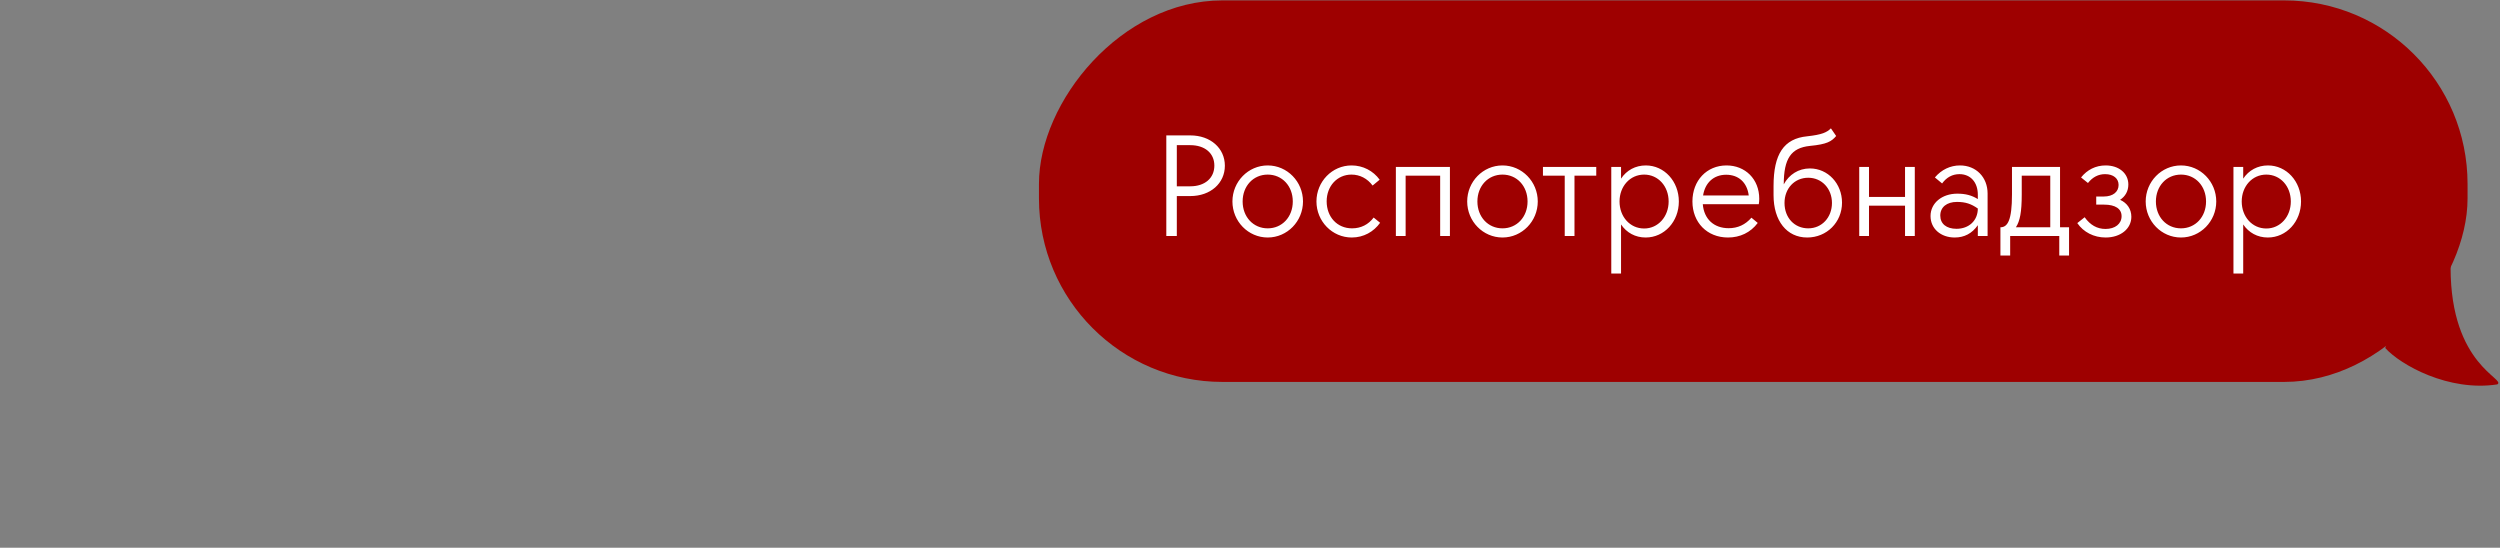
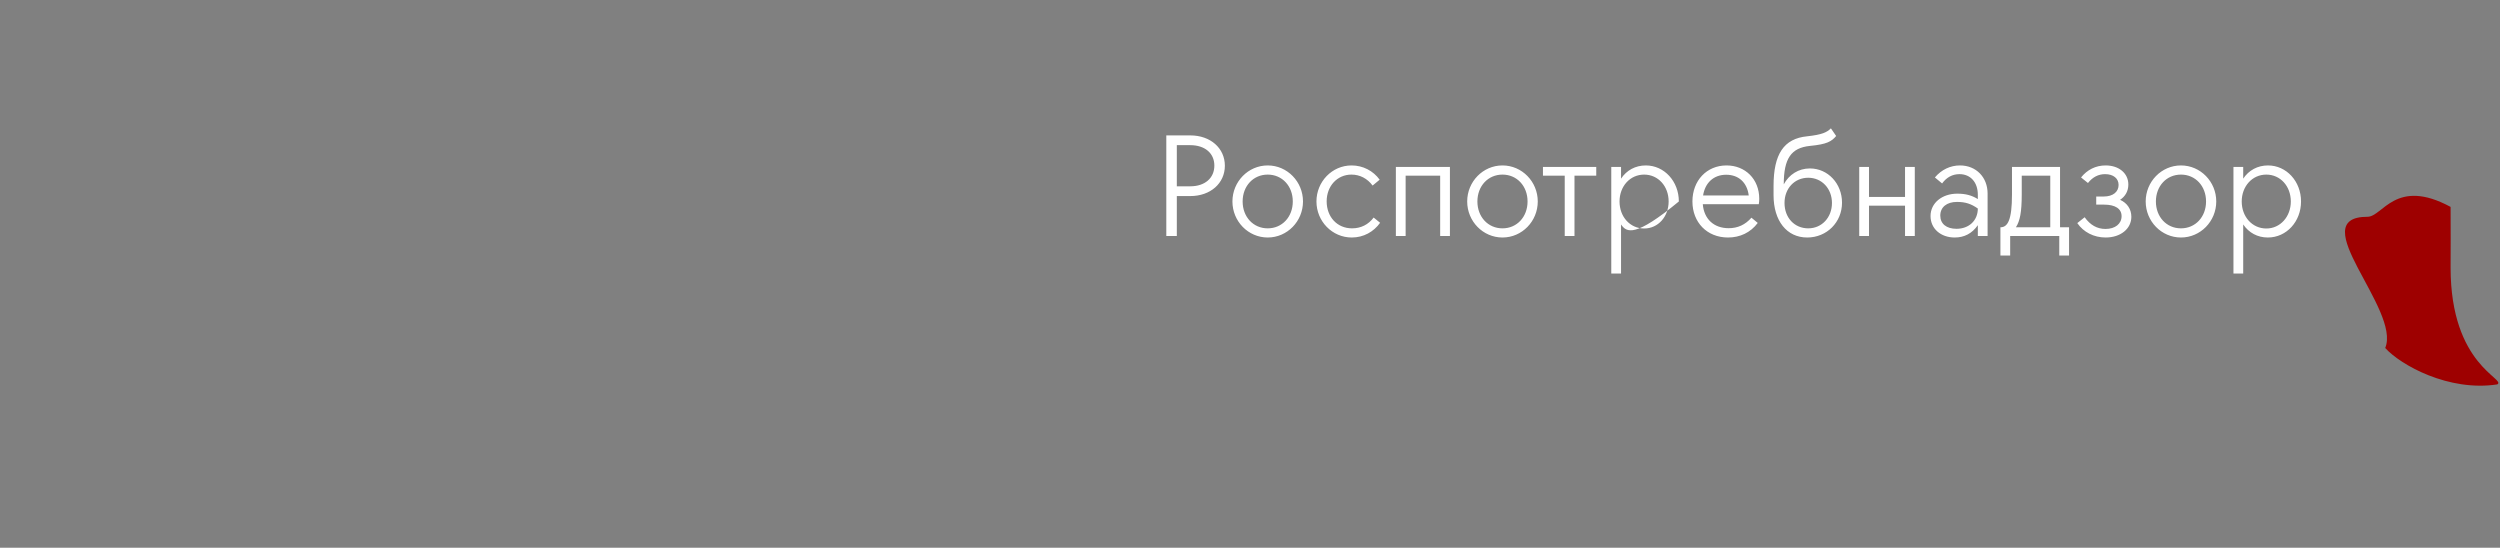
<svg xmlns="http://www.w3.org/2000/svg" width="1310" height="287" viewBox="0 0 1310 287" fill="none">
  <rect x="0" y="0" width="1310" height="287" fill="#808080" stroke="none" />
-   <rect width="748.586" height="199.922" rx="96.126" transform="matrix(-1 0 0 1 1293 0.207)" fill="#9E0000" />
-   <path d="M611.145 70.951H623.734C634.277 70.951 641.83 77.639 641.83 86.844C641.83 96.05 634.277 102.738 623.734 102.738H616.652V123.667H611.145V70.951ZM623.734 97.624C631.287 97.624 636.323 93.375 636.323 86.766C636.323 80.235 631.287 76.065 623.734 76.065H616.652V97.624H623.734ZM664.282 124.454C654.054 124.454 645.792 115.957 645.792 105.571C645.792 95.185 654.054 86.687 664.282 86.687C674.511 86.687 682.772 95.185 682.772 105.571C682.772 115.957 674.511 124.454 664.282 124.454ZM664.282 119.655C671.836 119.655 677.422 113.675 677.422 105.571C677.422 97.466 671.836 91.487 664.282 91.487C656.729 91.487 651.142 97.466 651.142 105.571C651.142 113.675 656.729 119.655 664.282 119.655ZM708.31 124.454C698.082 124.454 689.82 115.957 689.82 105.571C689.82 95.185 698.003 86.687 708.231 86.687C714.211 86.687 719.562 89.52 722.945 94.162L719.247 97.23C716.493 93.532 712.559 91.487 708.153 91.487C700.678 91.487 695.17 97.545 695.17 105.492C695.17 113.675 700.678 119.655 708.468 119.655C713.11 119.655 717.044 117.688 719.798 113.99L723.181 116.743C719.798 121.464 714.526 124.454 708.31 124.454ZM731.435 87.474H759.76V123.667H754.646V92.037H736.549V123.667H731.435V87.474ZM787.299 124.454C777.07 124.454 768.809 115.957 768.809 105.571C768.809 95.185 777.07 86.687 787.299 86.687C797.528 86.687 805.789 95.185 805.789 105.571C805.789 115.957 797.528 124.454 787.299 124.454ZM787.299 119.655C794.852 119.655 800.439 113.675 800.439 105.571C800.439 97.466 794.852 91.487 787.299 91.487C779.746 91.487 774.159 97.466 774.159 105.571C774.159 113.675 779.746 119.655 787.299 119.655ZM819.915 92.037H808.506V87.474H836.438V92.037H825.029V123.667H819.915V92.037ZM861.541 119.733C868.858 119.733 874.366 113.517 874.366 105.571C874.366 97.545 868.858 91.487 861.541 91.487C854.066 91.487 848.637 97.703 848.637 105.571C848.637 113.517 854.066 119.733 861.541 119.733ZM844.309 87.474H849.424V93.611C852.335 89.205 856.977 86.687 862.406 86.687C872.084 86.687 879.716 95.027 879.716 105.571C879.716 116.114 872.084 124.454 862.327 124.454C856.898 124.454 852.335 121.936 849.424 117.609V143.338H844.309V87.474ZM905.479 124.454C894.463 124.454 886.831 116.507 886.831 105.571C886.831 94.634 894.306 86.687 904.692 86.687C914.527 86.687 921.844 93.847 921.844 104.154C921.844 105.177 921.766 106.121 921.608 106.987H892.26C892.89 114.855 898.161 119.576 905.793 119.576C910.593 119.576 914.527 117.766 917.753 114.068L921.058 116.822C917.281 121.858 911.773 124.454 905.479 124.454ZM916.337 102.423C915.471 95.499 910.908 91.565 904.535 91.565C897.925 91.565 893.44 95.814 892.418 102.423H916.337ZM946.965 124.454C936.265 124.454 929.341 115.721 929.341 102.266V97.466C929.341 80.786 934.691 72.603 946.965 71.423C954.755 70.557 957.273 69.377 959.397 67.253L962.151 71.266C959.712 74.098 957.43 75.593 948.382 76.458C938.546 77.481 934.691 83.068 934.691 96.601C937.445 91.487 942.402 88.261 948.382 88.261C957.823 88.261 965.22 96.207 965.22 106.2C965.22 116.429 957.273 124.454 946.965 124.454ZM947.516 119.655C954.676 119.655 959.948 113.911 959.948 106.357C959.948 98.883 954.676 93.139 947.516 93.139C940.356 93.139 935.084 98.725 935.084 106.357C935.084 114.147 940.356 119.655 947.516 119.655ZM974.241 87.474H979.356V103.21H998.239V87.474H1003.35V123.667H998.239V107.774H979.356V123.667H974.241V87.474ZM1024.26 124.454C1016.95 124.454 1011.6 119.812 1011.6 113.203C1011.6 106.357 1017.66 101.479 1025.6 101.479C1030.01 101.479 1033.16 102.345 1036.38 104.312V102.03C1036.38 95.499 1032.53 91.251 1026.78 91.251C1023.08 91.251 1020.02 92.903 1017.66 96.129L1013.88 92.982C1017.34 88.89 1021.98 86.687 1027.02 86.687C1035.52 86.687 1041.5 92.903 1041.5 101.4V123.667H1036.38V118.002C1033.31 122.408 1029.22 124.454 1024.26 124.454ZM1025.21 119.891C1031.74 119.891 1036.38 115.563 1036.38 109.269C1032.92 106.83 1029.93 105.807 1025.44 105.807C1020.09 105.807 1016.71 108.561 1016.71 112.967C1016.71 117.294 1019.94 119.891 1025.21 119.891ZM1048.22 119.104C1052 119.104 1054.28 115.406 1054.28 101.873V87.474H1079.46V119.104H1084.18V133.896H1079.06V123.667H1053.33V133.896H1048.22V119.104ZM1074.34 119.104V92.037H1059.39V101.873C1059.39 111.157 1058.45 115.878 1056.32 119.104H1074.34ZM1103.37 124.454C1097.16 124.454 1091.73 121.622 1088.5 116.901L1092.36 113.832C1095.27 117.924 1098.89 119.969 1103.29 119.969C1108.33 119.969 1111.71 117.294 1111.71 113.281C1111.71 109.426 1108.49 107.223 1102.51 107.223H1098.42V102.974H1102.35C1107.31 102.974 1110.14 100.456 1110.14 96.916C1110.14 93.532 1107.46 91.251 1103.06 91.251C1099.52 91.251 1096.53 92.824 1094.09 95.893L1090.47 92.982C1093.69 88.969 1098.1 86.687 1103.37 86.687C1110.3 86.687 1115.25 90.778 1115.25 96.68C1115.25 100.142 1113.68 102.895 1110.93 104.705C1114.62 106.357 1116.83 109.583 1116.83 113.596C1116.83 119.891 1111.16 124.454 1103.37 124.454ZM1142.83 124.454C1132.6 124.454 1124.34 115.957 1124.34 105.571C1124.34 95.185 1132.6 86.687 1142.83 86.687C1153.05 86.687 1161.32 95.185 1161.32 105.571C1161.32 115.957 1153.05 124.454 1142.83 124.454ZM1142.83 119.655C1150.38 119.655 1155.97 113.675 1155.97 105.571C1155.97 97.466 1150.38 91.487 1142.83 91.487C1135.27 91.487 1129.69 97.466 1129.69 105.571C1129.69 113.675 1135.27 119.655 1142.83 119.655ZM1187.56 119.733C1194.88 119.733 1200.39 113.517 1200.39 105.571C1200.39 97.545 1194.88 91.487 1187.56 91.487C1180.09 91.487 1174.66 97.703 1174.66 105.571C1174.66 113.517 1180.09 119.733 1187.56 119.733ZM1170.33 87.474H1175.44V93.611C1178.36 89.205 1183 86.687 1188.43 86.687C1198.11 86.687 1205.74 95.027 1205.74 105.571C1205.74 116.114 1198.11 124.454 1188.35 124.454C1182.92 124.454 1178.36 121.936 1175.44 117.609V143.338H1170.33V87.474Z" fill="white" />
+   <path d="M611.145 70.951H623.734C634.277 70.951 641.83 77.639 641.83 86.844C641.83 96.05 634.277 102.738 623.734 102.738H616.652V123.667H611.145V70.951ZM623.734 97.624C631.287 97.624 636.323 93.375 636.323 86.766C636.323 80.235 631.287 76.065 623.734 76.065H616.652V97.624H623.734ZM664.282 124.454C654.054 124.454 645.792 115.957 645.792 105.571C645.792 95.185 654.054 86.687 664.282 86.687C674.511 86.687 682.772 95.185 682.772 105.571C682.772 115.957 674.511 124.454 664.282 124.454ZM664.282 119.655C671.836 119.655 677.422 113.675 677.422 105.571C677.422 97.466 671.836 91.487 664.282 91.487C656.729 91.487 651.142 97.466 651.142 105.571C651.142 113.675 656.729 119.655 664.282 119.655ZM708.31 124.454C698.082 124.454 689.82 115.957 689.82 105.571C689.82 95.185 698.003 86.687 708.231 86.687C714.211 86.687 719.562 89.52 722.945 94.162L719.247 97.23C716.493 93.532 712.559 91.487 708.153 91.487C700.678 91.487 695.17 97.545 695.17 105.492C695.17 113.675 700.678 119.655 708.468 119.655C713.11 119.655 717.044 117.688 719.798 113.99L723.181 116.743C719.798 121.464 714.526 124.454 708.31 124.454ZM731.435 87.474H759.76V123.667H754.646V92.037H736.549V123.667H731.435V87.474ZM787.299 124.454C777.07 124.454 768.809 115.957 768.809 105.571C768.809 95.185 777.07 86.687 787.299 86.687C797.528 86.687 805.789 95.185 805.789 105.571C805.789 115.957 797.528 124.454 787.299 124.454ZM787.299 119.655C794.852 119.655 800.439 113.675 800.439 105.571C800.439 97.466 794.852 91.487 787.299 91.487C779.746 91.487 774.159 97.466 774.159 105.571C774.159 113.675 779.746 119.655 787.299 119.655ZM819.915 92.037H808.506V87.474H836.438V92.037H825.029V123.667H819.915V92.037ZM861.541 119.733C868.858 119.733 874.366 113.517 874.366 105.571C874.366 97.545 868.858 91.487 861.541 91.487C854.066 91.487 848.637 97.703 848.637 105.571C848.637 113.517 854.066 119.733 861.541 119.733ZM844.309 87.474H849.424V93.611C852.335 89.205 856.977 86.687 862.406 86.687C872.084 86.687 879.716 95.027 879.716 105.571C856.898 124.454 852.335 121.936 849.424 117.609V143.338H844.309V87.474ZM905.479 124.454C894.463 124.454 886.831 116.507 886.831 105.571C886.831 94.634 894.306 86.687 904.692 86.687C914.527 86.687 921.844 93.847 921.844 104.154C921.844 105.177 921.766 106.121 921.608 106.987H892.26C892.89 114.855 898.161 119.576 905.793 119.576C910.593 119.576 914.527 117.766 917.753 114.068L921.058 116.822C917.281 121.858 911.773 124.454 905.479 124.454ZM916.337 102.423C915.471 95.499 910.908 91.565 904.535 91.565C897.925 91.565 893.44 95.814 892.418 102.423H916.337ZM946.965 124.454C936.265 124.454 929.341 115.721 929.341 102.266V97.466C929.341 80.786 934.691 72.603 946.965 71.423C954.755 70.557 957.273 69.377 959.397 67.253L962.151 71.266C959.712 74.098 957.43 75.593 948.382 76.458C938.546 77.481 934.691 83.068 934.691 96.601C937.445 91.487 942.402 88.261 948.382 88.261C957.823 88.261 965.22 96.207 965.22 106.2C965.22 116.429 957.273 124.454 946.965 124.454ZM947.516 119.655C954.676 119.655 959.948 113.911 959.948 106.357C959.948 98.883 954.676 93.139 947.516 93.139C940.356 93.139 935.084 98.725 935.084 106.357C935.084 114.147 940.356 119.655 947.516 119.655ZM974.241 87.474H979.356V103.21H998.239V87.474H1003.35V123.667H998.239V107.774H979.356V123.667H974.241V87.474ZM1024.26 124.454C1016.95 124.454 1011.6 119.812 1011.6 113.203C1011.6 106.357 1017.66 101.479 1025.6 101.479C1030.01 101.479 1033.16 102.345 1036.38 104.312V102.03C1036.38 95.499 1032.53 91.251 1026.78 91.251C1023.08 91.251 1020.02 92.903 1017.66 96.129L1013.88 92.982C1017.34 88.89 1021.98 86.687 1027.02 86.687C1035.52 86.687 1041.5 92.903 1041.5 101.4V123.667H1036.38V118.002C1033.31 122.408 1029.22 124.454 1024.26 124.454ZM1025.21 119.891C1031.74 119.891 1036.38 115.563 1036.38 109.269C1032.92 106.83 1029.93 105.807 1025.44 105.807C1020.09 105.807 1016.71 108.561 1016.71 112.967C1016.71 117.294 1019.94 119.891 1025.21 119.891ZM1048.22 119.104C1052 119.104 1054.28 115.406 1054.28 101.873V87.474H1079.46V119.104H1084.18V133.896H1079.06V123.667H1053.33V133.896H1048.22V119.104ZM1074.34 119.104V92.037H1059.39V101.873C1059.39 111.157 1058.45 115.878 1056.32 119.104H1074.34ZM1103.37 124.454C1097.16 124.454 1091.73 121.622 1088.5 116.901L1092.36 113.832C1095.27 117.924 1098.89 119.969 1103.29 119.969C1108.33 119.969 1111.71 117.294 1111.71 113.281C1111.71 109.426 1108.49 107.223 1102.51 107.223H1098.42V102.974H1102.35C1107.31 102.974 1110.14 100.456 1110.14 96.916C1110.14 93.532 1107.46 91.251 1103.06 91.251C1099.52 91.251 1096.53 92.824 1094.09 95.893L1090.47 92.982C1093.69 88.969 1098.1 86.687 1103.37 86.687C1110.3 86.687 1115.25 90.778 1115.25 96.68C1115.25 100.142 1113.68 102.895 1110.93 104.705C1114.62 106.357 1116.83 109.583 1116.83 113.596C1116.83 119.891 1111.16 124.454 1103.37 124.454ZM1142.83 124.454C1132.6 124.454 1124.34 115.957 1124.34 105.571C1124.34 95.185 1132.6 86.687 1142.83 86.687C1153.05 86.687 1161.32 95.185 1161.32 105.571C1161.32 115.957 1153.05 124.454 1142.83 124.454ZM1142.83 119.655C1150.38 119.655 1155.97 113.675 1155.97 105.571C1155.97 97.466 1150.38 91.487 1142.83 91.487C1135.27 91.487 1129.69 97.466 1129.69 105.571C1129.69 113.675 1135.27 119.655 1142.83 119.655ZM1187.56 119.733C1194.88 119.733 1200.39 113.517 1200.39 105.571C1200.39 97.545 1194.88 91.487 1187.56 91.487C1180.09 91.487 1174.66 97.703 1174.66 105.571C1174.66 113.517 1180.09 119.733 1187.56 119.733ZM1170.33 87.474H1175.44V93.611C1178.36 89.205 1183 86.687 1188.43 86.687C1198.11 86.687 1205.74 95.027 1205.74 105.571C1205.74 116.114 1198.11 124.454 1188.35 124.454C1182.92 124.454 1178.36 121.936 1175.44 117.609V143.338H1170.33V87.474Z" fill="white" />
  <path d="M1308.59 201.422C1283.13 205.338 1258 191.321 1249.85 182.347C1258.26 162.294 1206.34 113.589 1240.6 113.587C1248.53 113.587 1255.3 92.831 1284.11 108.414C1284.22 114.713 1284.11 136.518 1284.11 140.23C1284.11 191.629 1313.48 198.468 1308.59 201.422Z" fill="#9E0000" />
</svg>